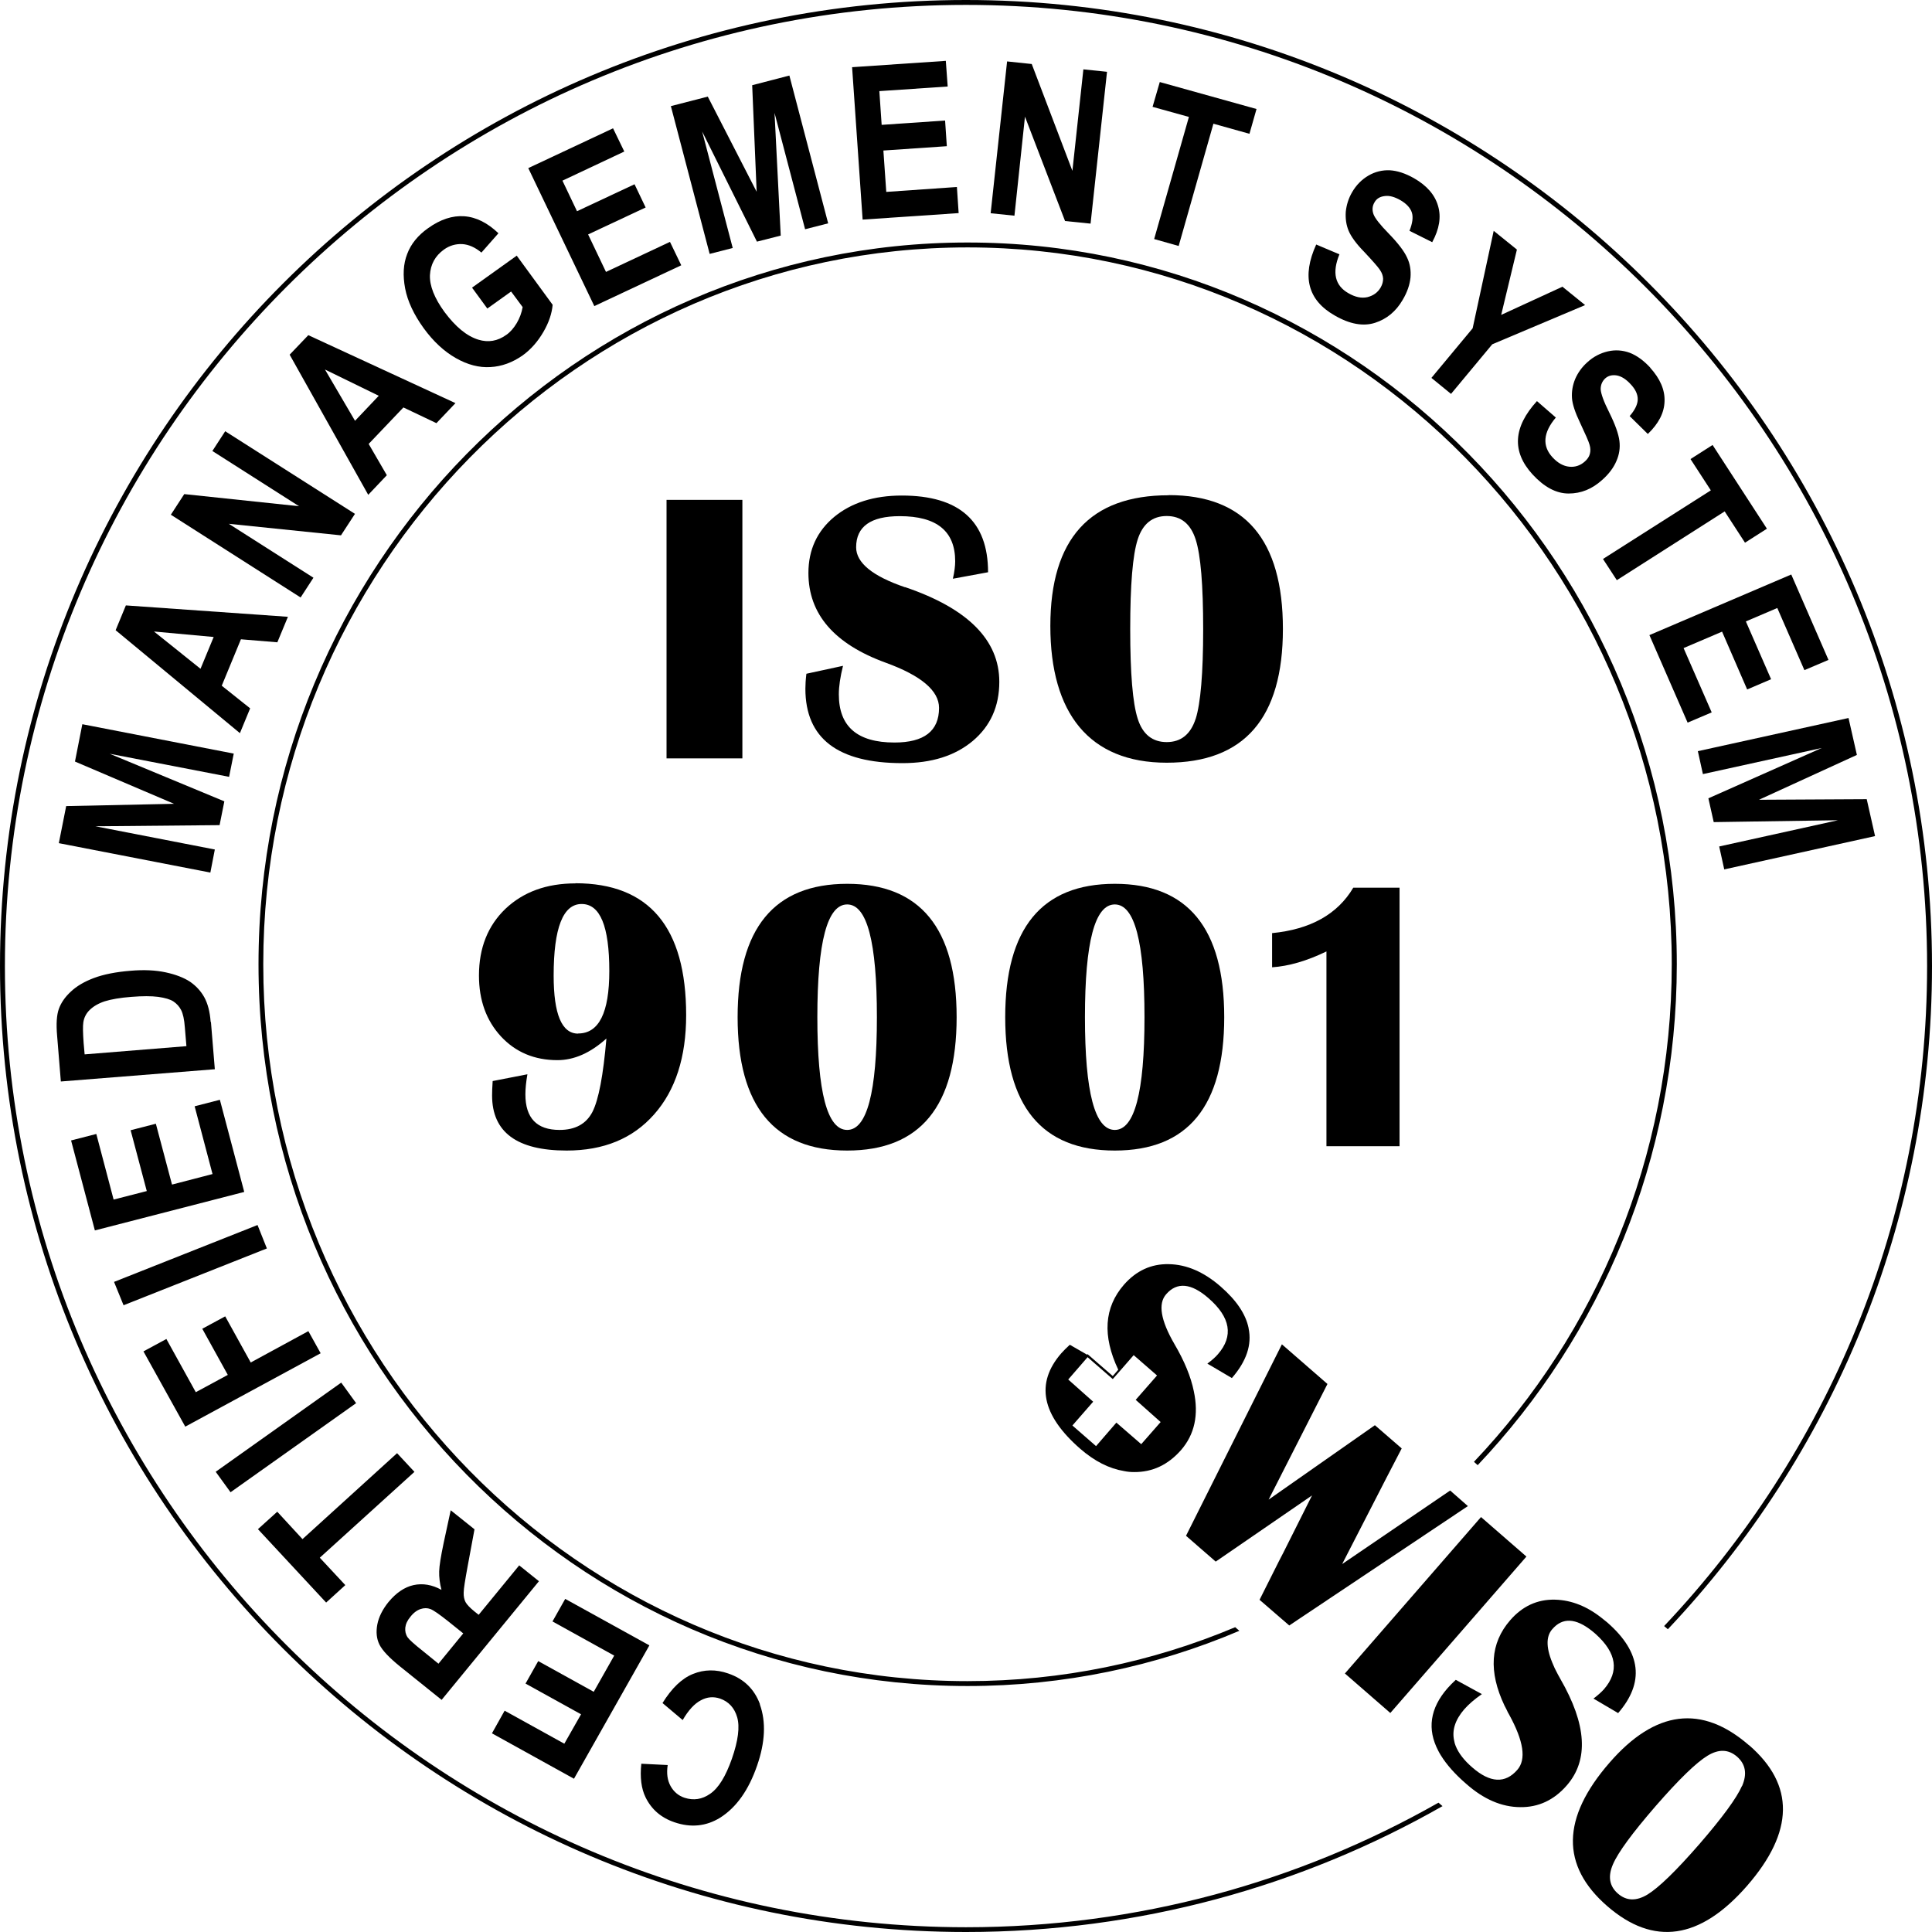
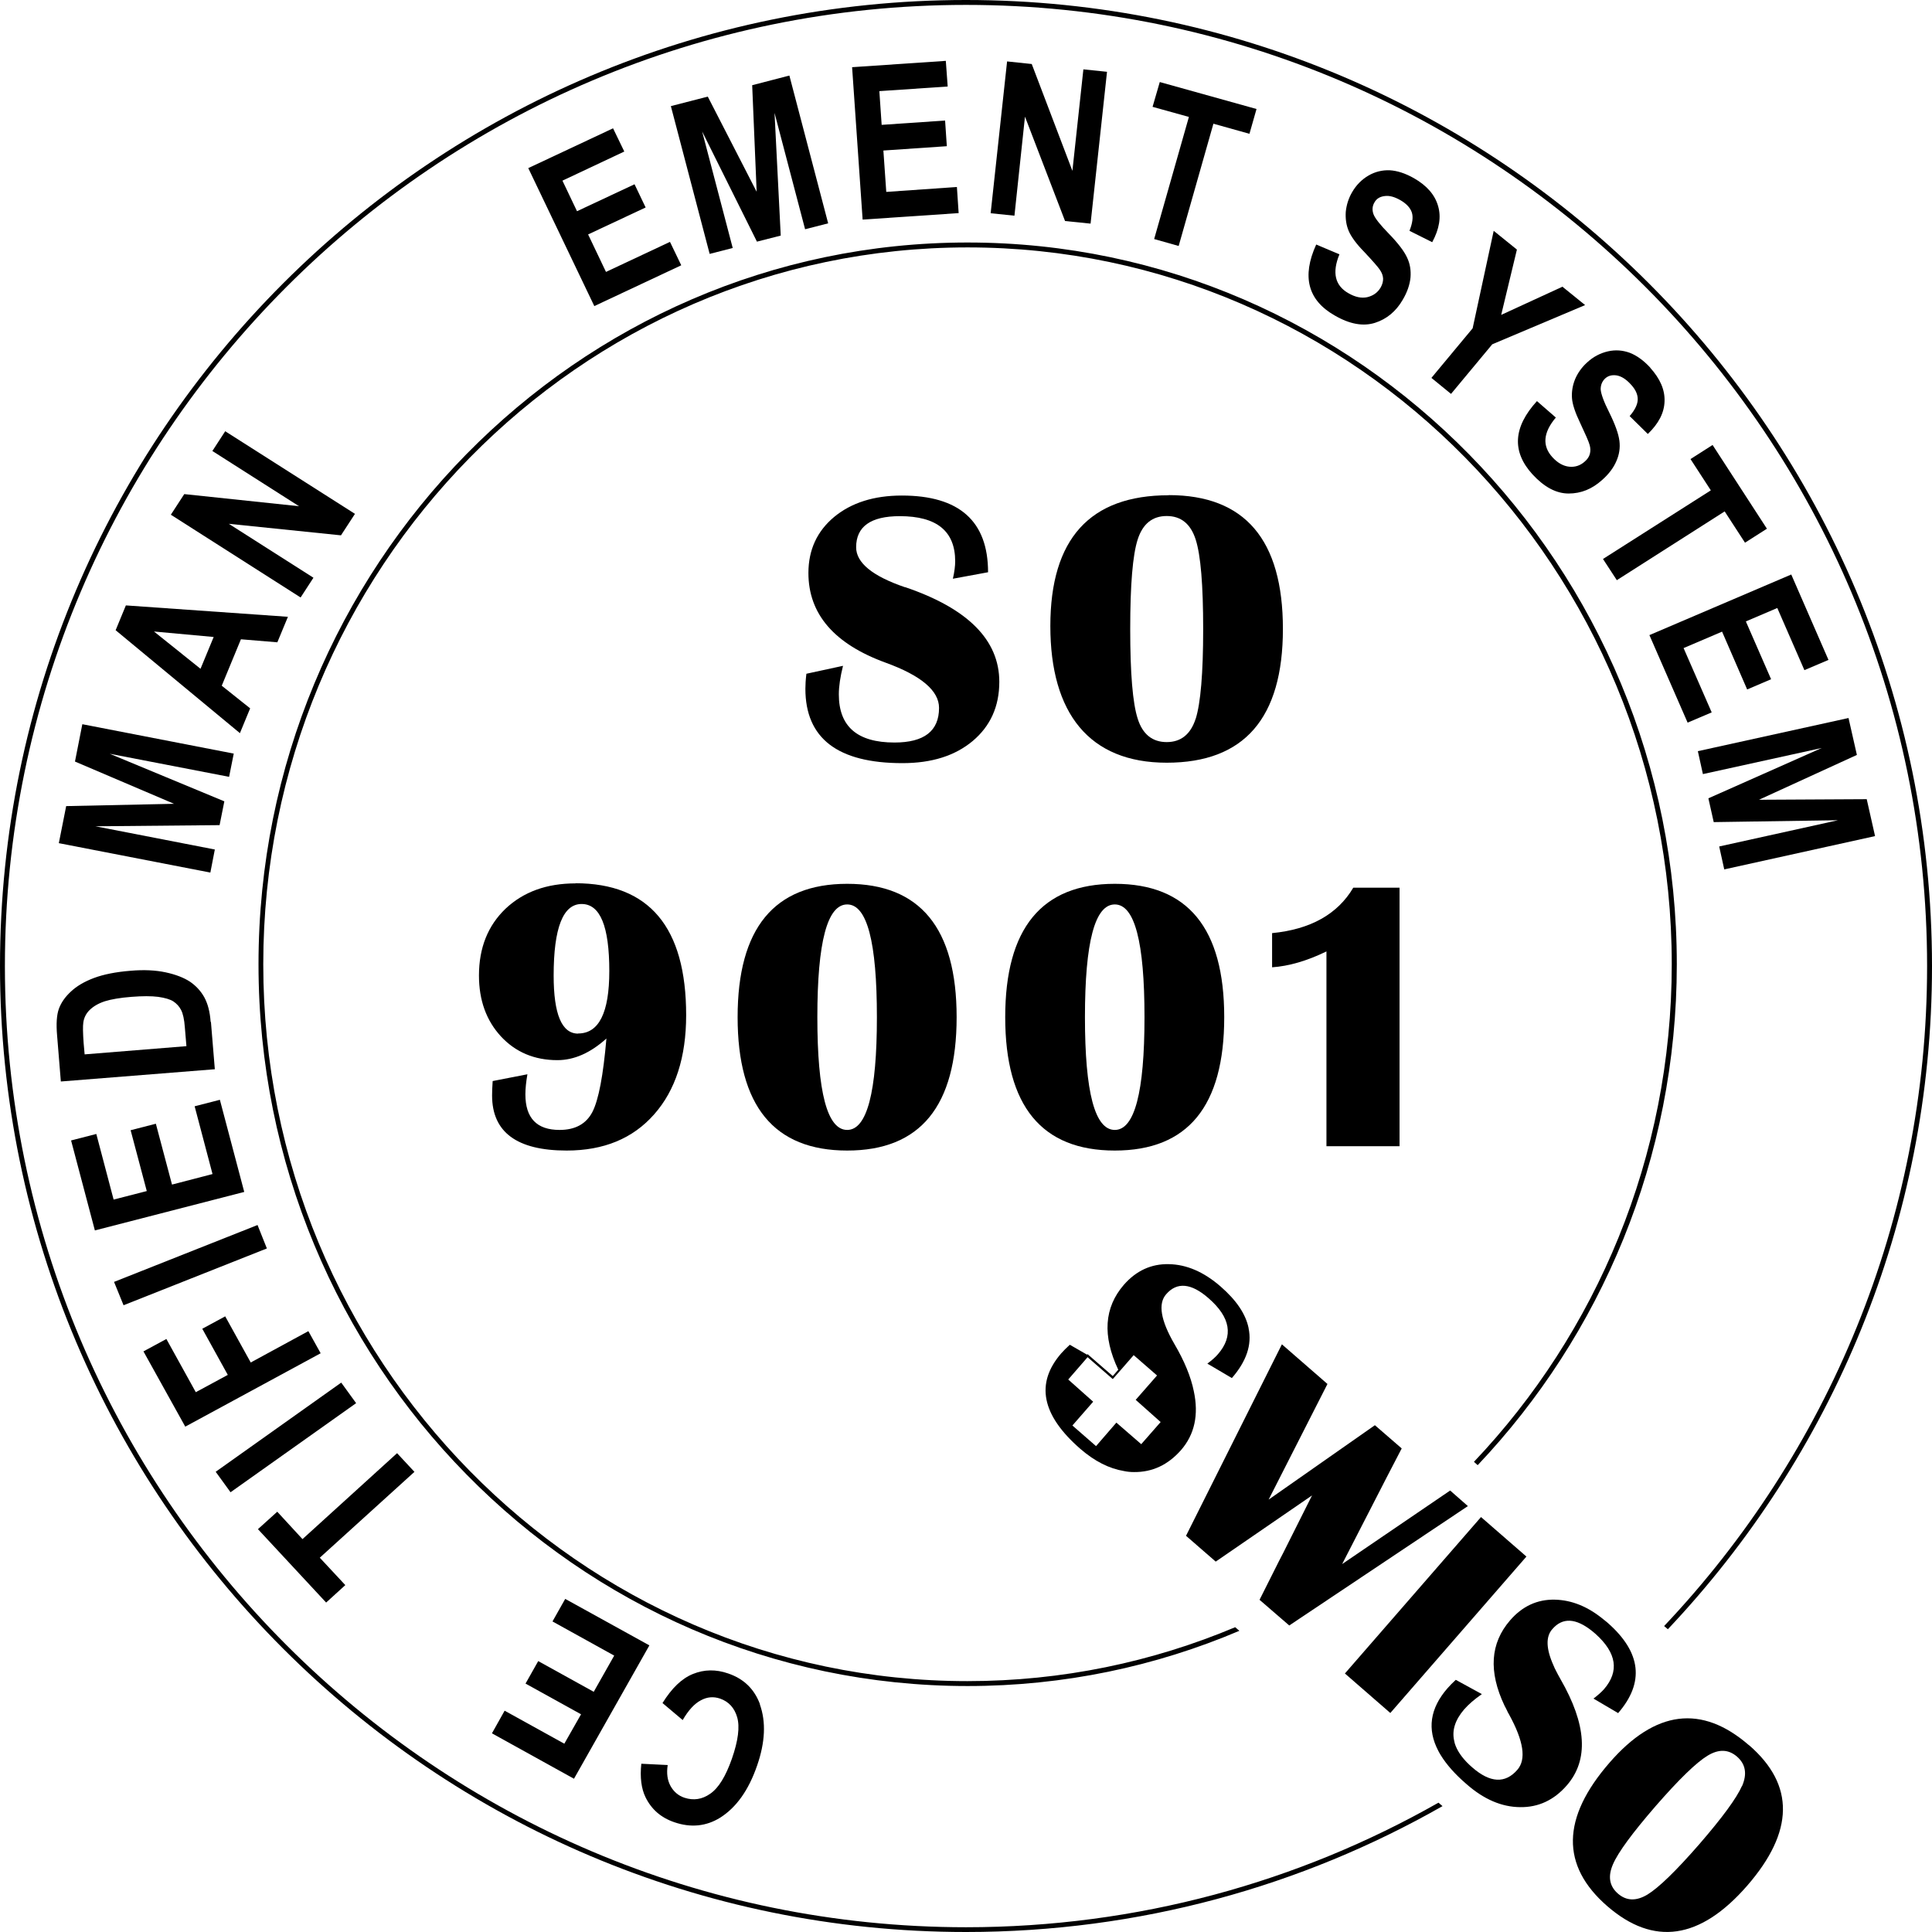
<svg xmlns="http://www.w3.org/2000/svg" id="a" viewBox="0 0 134 134">
  <g>
    <path d="M67.11,16.82c-27.12,0-49.18,22.46-49.18,50.06s22.06,50.06,49.18,50.06c6.67,0,13.04-1.36,18.85-3.83l-.29-.25c-5.73,2.41-12,3.74-18.57,3.74-26.93,0-48.84-22.31-48.84-49.72S40.18,17.16,67.11,17.16s48.84,22.31,48.84,49.72c0,13.39-5.24,25.57-13.72,34.51l.26,.23c8.54-9.01,13.81-21.26,13.81-34.74,0-27.6-22.06-50.06-49.18-50.06Zm0,0c-27.12,0-49.18,22.46-49.18,50.06s22.06,50.06,49.18,50.06c6.67,0,13.04-1.36,18.85-3.83l-.29-.25c-5.73,2.41-12,3.74-18.57,3.74-26.93,0-48.84-22.31-48.84-49.72S40.18,17.16,67.11,17.16s48.84,22.31,48.84,49.72c0,13.39-5.24,25.57-13.72,34.51l.26,.23c8.54-9.01,13.81-21.26,13.81-34.74,0-27.6-22.06-50.06-49.18-50.06Zm0,0c-27.12,0-49.18,22.46-49.18,50.06s22.06,50.06,49.18,50.06c6.67,0,13.04-1.36,18.85-3.83l-.29-.25c-5.73,2.41-12,3.74-18.57,3.74-26.93,0-48.84-22.31-48.84-49.72S40.18,17.16,67.11,17.16s48.84,22.31,48.84,49.72c0,13.39-5.24,25.57-13.72,34.51l.26,.23c8.54-9.01,13.81-21.26,13.81-34.74,0-27.6-22.06-50.06-49.18-50.06Zm-.11-16.82C30.06,0,0,30.05,0,67s30.06,67,67,67c12.01,0,23.29-3.17,33.05-8.73l-.28-.24c-9.68,5.5-20.87,8.64-32.77,8.64C30.24,133.66,.34,103.76,.34,67S30.24,.34,67,.34s66.66,29.91,66.66,66.67c0,17.7-6.94,33.82-18.24,45.77l.26,.22c11.35-12.01,18.32-28.2,18.32-45.99C134,30.05,103.95,0,67,0Zm.11,16.82c-27.12,0-49.18,22.46-49.18,50.06s22.06,50.06,49.18,50.06c6.67,0,13.04-1.36,18.85-3.83l-.29-.25c-5.73,2.41-12,3.74-18.57,3.74-26.93,0-48.84-22.31-48.84-49.72S40.18,17.16,67.11,17.16s48.84,22.31,48.84,49.72c0,13.39-5.24,25.57-13.72,34.51l.26,.23c8.54-9.01,13.81-21.26,13.81-34.74,0-27.6-22.06-50.06-49.18-50.06Zm0,0c-27.12,0-49.18,22.46-49.18,50.06s22.06,50.06,49.18,50.06c6.67,0,13.04-1.36,18.85-3.83l-.29-.25c-5.73,2.41-12,3.74-18.57,3.74-26.93,0-48.84-22.31-48.84-49.72S40.18,17.16,67.11,17.16s48.84,22.31,48.84,49.72c0,13.39-5.24,25.57-13.72,34.51l.26,.23c8.54-9.01,13.81-21.26,13.81-34.74,0-27.6-22.06-50.06-49.18-50.06Zm0,0c-27.12,0-49.18,22.46-49.18,50.06s22.06,50.06,49.18,50.06c6.67,0,13.04-1.36,18.85-3.83l-.29-.25c-5.73,2.41-12,3.74-18.57,3.74-26.93,0-48.84-22.31-48.84-49.72S40.18,17.16,67.11,17.16s48.84,22.31,48.84,49.72c0,13.39-5.24,25.57-13.72,34.51l.26,.23c8.54-9.01,13.81-21.26,13.81-34.74,0-27.6-22.06-50.06-49.18-50.06Zm0,0c-27.12,0-49.18,22.46-49.18,50.06s22.06,50.06,49.18,50.06c6.67,0,13.04-1.36,18.85-3.83l-.29-.25c-5.73,2.41-12,3.74-18.57,3.74-26.93,0-48.84-22.31-48.84-49.72S40.18,17.16,67.11,17.16s48.84,22.31,48.84,49.72c0,13.39-5.24,25.57-13.72,34.51l.26,.23c8.54-9.01,13.81-21.26,13.81-34.74,0-27.6-22.06-50.06-49.18-50.06Z" />
    <g>
      <path d="M52.71,118.2c-.39-1.05-1.12-1.76-2.2-2.13-.86-.3-1.67-.28-2.44,.03-.78,.31-1.48,.99-2.12,2.02l1.4,1.18c.4-.69,.82-1.14,1.26-1.37,.44-.24,.88-.27,1.33-.12,.6,.21,1,.64,1.19,1.3,.19,.66,.07,1.62-.37,2.88-.43,1.22-.92,2.02-1.5,2.42-.57,.4-1.16,.48-1.78,.28-.43-.14-.75-.42-.97-.81-.22-.4-.29-.88-.2-1.46l-1.83-.09c-.1,.95,0,1.72,.29,2.32,.41,.84,1.07,1.42,2.01,1.74,1.14,.39,2.2,.28,3.17-.32,1.12-.71,1.97-1.9,2.56-3.61,.56-1.61,.63-3.03,.19-4.25Z" />
      <path d="M39.2,110.9l-.88,1.56,4.28,2.37-1.42,2.51-3.85-2.13-.88,1.56,3.85,2.13-1.16,2.04-4.14-2.29-.88,1.57,5.69,3.15,5.23-9.25-5.83-3.22Z" />
-       <path d="M36.02,108.56l-2.82,3.44-.29-.23c-.32-.26-.52-.47-.62-.65-.09-.17-.14-.4-.13-.66,0-.27,.1-.87,.27-1.8l.48-2.59-1.65-1.32-.49,2.27c-.19,.91-.3,1.57-.31,1.97-.01,.4,.04,.83,.16,1.28-.65-.36-1.3-.47-1.94-.33-.63,.14-1.21,.54-1.74,1.18-.41,.51-.67,1.03-.77,1.55-.1,.53-.05,1,.15,1.4,.2,.4,.67,.9,1.41,1.5l2.9,2.33,6.75-8.23-1.37-1.1Zm-5.61,6.83l-1.07-.87c-.62-.49-.97-.81-1.07-.96-.14-.21-.18-.43-.16-.67,.03-.25,.14-.5,.36-.76,.22-.28,.46-.45,.7-.53,.24-.08,.47-.08,.68,0,.22,.08,.63,.37,1.26,.87l1.02,.82-1.71,2.09Z" />
      <path d="M28.74,102.08l-1.2-1.29-6.56,5.96-1.75-1.9-1.34,1.21,4.73,5.09,1.33-1.21-1.77-1.9,6.56-5.95Z" />
      <path d="M23.66,95.9l-8.7,6.18,1.03,1.42,8.71-6.18-1.03-1.42Z" />
      <path d="M21.38,92.33l-3.99,2.17-1.77-3.2-1.59,.86,1.77,3.2-2.22,1.2-2.04-3.69-1.59,.86,2.9,5.22,9.39-5.09-.85-1.53Z" />
      <path d="M17.85,84.97l-9.94,3.94,.66,1.62,9.94-3.94-.65-1.63Z" />
      <path d="M15.25,76.28l-1.75,.45,1.24,4.7-2.81,.73-1.12-4.22-1.75,.45,1.12,4.22-2.3,.59-1.2-4.55-1.75,.45,1.65,6.24,10.36-2.67-1.69-6.39Z" />
      <path d="M14.61,70.88c-.05-.71-.2-1.27-.44-1.71-.24-.43-.57-.79-.99-1.08-.43-.28-.99-.5-1.69-.65-.7-.15-1.51-.19-2.43-.11-1.02,.08-1.87,.25-2.54,.5-.67,.25-1.21,.57-1.61,.95-.41,.38-.68,.78-.83,1.2-.15,.42-.19,1.04-.12,1.84l.26,3.19,10.68-.85-.27-3.28Zm-8.74,2.25l-.07-.79c-.05-.7-.06-1.18-.02-1.43,.05-.34,.2-.63,.45-.87s.58-.44,1.03-.59c.45-.14,1.07-.25,1.86-.31,.76-.06,1.38-.06,1.85,0,.48,.07,.83,.17,1.06,.32,.22,.15,.4,.34,.53,.59s.22,.65,.26,1.2l.11,1.31-7.06,.57Z" />
      <path d="M16.22,52.27l-10.51-2.04-.51,2.59,6.87,2.93-7.48,.16-.51,2.57,10.51,2.04,.31-1.6-8.28-1.61,8.61-.08,.33-1.65-7.95-3.3,8.28,1.6,.32-1.6Z" />
      <path d="M19.24,44.54l.73-1.76-11.24-.79-.71,1.72,8.62,7.14,.71-1.72-1.97-1.57,1.33-3.22,2.54,.21Zm-5.34,1.84l-3.22-2.58,4.14,.38-.91,2.2Z" />
      <path d="M24.62,35.64l-9-5.73-.89,1.37,6.01,3.83-7.96-.84-.93,1.43,9,5.74,.89-1.37-5.87-3.74,7.78,.8,.97-1.49Z" />
-       <path d="M21.38,23.25l-1.29,1.35,5.45,9.72,1.29-1.36-1.26-2.17,2.41-2.53,2.29,1.09,1.32-1.39-10.22-4.72Zm3.24,5.93l-2.08-3.55,3.73,1.82-1.65,1.74Z" />
-       <path d="M35.83,17.74l-3.09,2.21,1.06,1.45,1.65-1.18,.8,1.08c-.07,.4-.21,.77-.41,1.11-.21,.35-.45,.63-.73,.82-.6,.43-1.24,.54-1.93,.33-.81-.25-1.58-.89-2.35-1.92-.7-.96-1.04-1.82-1.01-2.56,.04-.74,.36-1.33,.97-1.77,.39-.28,.82-.4,1.27-.38,.46,.03,.9,.23,1.33,.59l1.18-1.34c-.75-.72-1.54-1.12-2.37-1.18-.82-.06-1.66,.22-2.5,.82-.71,.5-1.2,1.1-1.46,1.8-.27,.69-.31,1.49-.14,2.39,.17,.89,.61,1.82,1.29,2.76,.67,.92,1.42,1.61,2.23,2.07,.81,.46,1.61,.67,2.39,.62,.79-.04,1.54-.32,2.24-.81,.58-.42,1.05-.96,1.44-1.63s.59-1.3,.64-1.88l-2.5-3.42Z" />
      <path d="M46.46,16.78l-4.43,2.08-1.24-2.6,3.99-1.87-.77-1.61-3.99,1.87-1.01-2.12,4.29-2.02-.78-1.61-5.88,2.76,4.58,9.57,6.03-2.83-.78-1.62Z" />
      <path d="M57.44,15.49l-2.69-10.25-2.58,.67,.31,7.39-3.39-6.6-2.56,.66,2.69,10.25,1.6-.41-2.12-8.08,3.8,7.64,1.65-.42-.43-8.51,2.12,8.07,1.6-.41Z" />
      <path d="M66.37,12.97l-4.9,.34-.2-2.87,4.4-.3-.12-1.78-4.4,.3-.16-2.34,4.74-.32-.13-1.78-6.5,.44,.73,10.57,6.66-.45-.12-1.79Z" />
      <path d="M75.14,4.82l-.76,7.03-2.82-7.41-1.71-.18-1.14,10.53,1.65,.17,.73-6.87,2.78,7.24,1.77,.18,1.14-10.53-1.64-.17Z" />
      <path d="M80.44,5.69l-.5,1.72,2.52,.7-2.41,8.47,1.7,.48,2.41-8.48,2.5,.7,.49-1.72-6.71-1.87Z" />
      <path d="M99.34,16.79c.49-.91,.63-1.74,.4-2.51-.22-.77-.78-1.41-1.67-1.92-.6-.34-1.16-.52-1.68-.55-.52-.02-1.02,.1-1.48,.37-.46,.27-.84,.65-1.13,1.15-.25,.43-.39,.88-.44,1.36-.03,.48,.03,.91,.2,1.32,.17,.4,.52,.89,1.07,1.45,.6,.64,.97,1.06,1.1,1.26,.14,.21,.21,.4,.22,.61,0,.2-.05,.4-.17,.61-.21,.36-.52,.57-.92,.67-.41,.09-.84,0-1.31-.27-.94-.53-1.15-1.43-.63-2.7l-1.61-.68c-1.01,2.22-.58,3.86,1.28,4.92,1.05,.61,1.99,.77,2.8,.51,.81-.26,1.45-.79,1.91-1.58,.33-.55,.5-1.07,.55-1.56,.04-.49-.03-.96-.24-1.39-.2-.44-.63-1-1.26-1.65-.61-.62-.97-1.08-1.07-1.36-.1-.29-.08-.56,.07-.81,.14-.26,.38-.4,.7-.44,.33-.05,.69,.05,1.11,.29,.41,.24,.67,.52,.78,.84,.11,.32,.05,.75-.16,1.28l1.58,.79Z" />
      <path d="M108.38,19.88l-4.26,1.96,1.09-4.53-1.61-1.3-1.46,6.76-2.86,3.44,1.36,1.11,2.86-3.44,6.44-2.72-1.58-1.28Z" />
      <path d="M114.47,25.51c-.46-.5-.94-.85-1.43-1.04-.49-.18-1-.22-1.52-.1-.52,.12-1.01,.37-1.43,.76-.37,.33-.65,.72-.84,1.16-.18,.44-.25,.88-.22,1.32,.03,.43,.22,1,.56,1.71,.37,.79,.6,1.3,.66,1.53,.07,.23,.07,.44,.02,.63-.05,.2-.17,.37-.35,.53-.31,.28-.67,.4-1.08,.36-.41-.04-.8-.26-1.16-.65-.73-.79-.65-1.72,.23-2.76l-1.31-1.14c-1.65,1.81-1.75,3.5-.31,5.08,.82,.89,1.65,1.33,2.51,1.33s1.62-.31,2.31-.93c.48-.42,.81-.87,1-1.32,.2-.45,.27-.92,.21-1.4-.06-.48-.29-1.13-.7-1.96-.39-.77-.58-1.31-.6-1.62,0-.3,.1-.55,.31-.75,.22-.2,.49-.26,.81-.21,.32,.06,.64,.26,.96,.61,.33,.35,.49,.69,.49,1.04,0,.34-.18,.73-.56,1.17l1.26,1.24c.75-.72,1.14-1.47,1.16-2.27,.03-.79-.31-1.57-1-2.33Z" />
      <path d="M118.77,30.87l-1.52,.97,1.41,2.17-7.48,4.76,.96,1.47,7.48-4.77,1.41,2.17,1.52-.97-3.77-5.81Z" />
      <path d="M124.23,39.85l-9.83,4.2,2.65,6.07,1.67-.71-1.95-4.46,2.67-1.14,1.74,4.01,1.66-.71-1.75-4.01,2.18-.93,1.88,4.31,1.67-.71-2.58-5.92Z" />
      <path d="M129.48,55.43l-7.48,.04,6.79-3.11-.58-2.56-10.45,2.3,.35,1.59,8.24-1.81-7.86,3.49,.37,1.65,8.62-.13-8.24,1.82,.35,1.59,10.46-2.31-.58-2.57Z" />
    </g>
    <g>
-       <path d="M46.23,34.67v17.93h5.26v-17.93h-5.26Z" />
      <path d="M62.77,40.73c-2.26-.77-3.39-1.7-3.39-2.77,0-1.44,1.01-2.16,3.03-2.16,2.56,0,3.84,1.04,3.84,3.13,0,.32-.05,.73-.16,1.21l2.44-.45c0-3.54-1.99-5.32-5.98-5.32-1.94,0-3.5,.5-4.69,1.48-1.19,.99-1.79,2.29-1.79,3.89,0,2.85,1.79,4.92,5.35,6.22,2.48,.9,3.71,1.95,3.71,3.14,0,1.6-1.03,2.4-3.09,2.4-2.58,0-3.86-1.11-3.86-3.34,0-.56,.1-1.22,.29-1.98l-2.54,.55c-.05,.41-.07,.76-.07,1.04,0,3.44,2.24,5.16,6.73,5.16,2.03,0,3.65-.51,4.88-1.54,1.22-1.03,1.84-2.39,1.84-4.1,0-2.9-2.18-5.09-6.54-6.57Z" />
      <path d="M81.06,34.35c-5.47,0-8.21,3.03-8.21,9.07s2.69,9.48,8.07,9.48,8.06-3.09,8.06-9.28-2.64-9.28-7.92-9.28Zm1.87,15.5c-.35,1.08-1.02,1.62-2.01,1.62s-1.67-.54-2.01-1.62c-.35-1.08-.52-3.15-.52-6.22s.17-5.14,.52-6.22c.35-1.08,1.02-1.62,2.01-1.62s1.66,.54,2.01,1.63c.35,1.09,.52,3.16,.52,6.22s-.18,5.14-.52,6.22Z" />
      <path d="M39.92,61.27c-2.01,0-3.62,.59-4.86,1.76-1.22,1.17-1.84,2.71-1.84,4.63,0,1.72,.51,3.12,1.52,4.22,1.02,1.1,2.33,1.65,3.92,1.65,1.16,0,2.29-.5,3.4-1.5-.22,2.56-.54,4.25-.97,5.09-.43,.83-1.19,1.25-2.28,1.25-1.58,0-2.37-.82-2.37-2.47,0-.4,.05-.87,.14-1.39l-2.41,.47c-.03,.43-.04,.77-.04,1,0,2.55,1.73,3.82,5.17,3.82,2.57,0,4.59-.83,6.07-2.51,1.48-1.67,2.22-3.97,2.22-6.88,0-6.1-2.56-9.15-7.69-9.15Zm.18,10.42c-1.14,0-1.7-1.35-1.7-4.03,0-3.3,.65-4.96,1.94-4.96s1.92,1.55,1.92,4.65c0,2.89-.72,4.33-2.16,4.33Z" />
      <path d="M58.76,61.3c-5.07,0-7.6,3.09-7.6,9.25s2.53,9.25,7.6,9.25,7.59-3.08,7.59-9.25-2.53-9.25-7.59-9.25Zm0,17.07c-1.38,0-2.07-2.6-2.07-7.82s.69-7.82,2.07-7.82,2.06,2.61,2.06,7.82-.69,7.82-2.06,7.82Z" />
      <path d="M77.32,61.3c-5.07,0-7.6,3.09-7.6,9.25s2.53,9.25,7.6,9.25,7.59-3.08,7.59-9.25-2.53-9.25-7.59-9.25Zm0,17.07c-1.38,0-2.07-2.6-2.07-7.82s.69-7.82,2.07-7.82,2.06,2.61,2.06,7.82-.69,7.82-2.06,7.82Z" />
      <path d="M93.86,61.57c-1.09,1.84-2.97,2.89-5.63,3.15v2.37c1.16-.08,2.41-.44,3.77-1.1v13.51h5.07v-17.93h-3.22Z" />
    </g>
  </g>
  <g>
    <path d="M121.31,121.05c-3.28-2.85-6.51-2.44-9.68,1.21-3.33,3.83-3.38,7.14-.16,9.94,3.22,2.8,6.45,2.33,9.71-1.41,3.26-3.75,3.31-6.99,.14-9.74Zm-.49,2.82c-.37,.84-1.35,2.18-2.96,4.04-1.62,1.86-2.81,3.01-3.59,3.49-.78,.47-1.46,.45-2.05-.06-.6-.52-.71-1.2-.35-2.03,.36-.84,1.35-2.18,2.96-4.04,1.62-1.86,2.82-3.02,3.59-3.49,.78-.48,1.46-.46,2.06,.06,.59,.52,.71,1.19,.35,2.03Zm-18.1-18.65l-9.44,10.85,3.15,2.74,9.44-10.85-3.15-2.74Z" fill-rule="evenodd" />
    <path d="M112.22,118.81l-1.7-1c.32-.24,.56-.46,.73-.65,1.07-1.24,.88-2.51-.57-3.82-.03-.03-.05-.05-.08-.07-.06-.05-.12-.1-.18-.15-1.13-.9-2.05-.95-2.76-.12-.46,.52-.43,1.37,.1,2.54,.04,.1,.09,.21,.15,.32,.09,.19,.2,.38,.31,.58,1.83,3.17,1.98,5.62,.46,7.38-.89,1.03-1.98,1.54-3.25,1.52-1.27-.01-2.52-.54-3.73-1.61-.78-.67-1.37-1.34-1.77-1.99-.06-.1-.12-.2-.17-.3-.79-1.5-.58-2.95,.63-4.34,.15-.17,.34-.37,.58-.59l1.81,.99c-.52,.36-.92,.71-1.22,1.05-.63,.73-.87,1.46-.7,2.19,.02,.12,.05,.23,.1,.35,.2,.5,.58,1,1.16,1.5,1.23,1.07,2.28,1.13,3.12,.16,.63-.72,.44-1.99-.57-3.83-.06-.1-.12-.21-.16-.31-.05-.11-.11-.21-.16-.31-1.12-2.36-.99-4.33,.39-5.92,.84-.97,1.88-1.46,3.11-1.43,1.17,.03,2.29,.48,3.39,1.39,.07,.05,.13,.11,.2,.16,.02,.02,.05,.04,.07,.06,2.33,2.05,2.56,4.14,.71,6.27Z" fill-rule="evenodd" />
    <polygon points="101.81 104.46 89.42 112.74 87.36 110.96 88.72 108.25 89.01 107.69 91 103.72 84.32 108.31 82.26 106.52 88.91 93.24 92.07 95.99 87.99 104.01 95.36 98.85 97.22 100.46 96.14 102.54 95.73 103.34 93.09 108.48 100.58 103.38 101.81 104.46" fill-rule="evenodd" />
    <path d="M86.6,92.11c-.2-.97-.84-1.92-1.94-2.88-1.16-1.01-2.36-1.53-3.59-1.55-1.23-.03-2.27,.46-3.12,1.43-1.37,1.58-1.5,3.54-.39,5.89l-.38,.44-1.75-1.52-.03,.04-1.2-.69c-.24,.22-.44,.42-.59,.59-1.81,2.08-1.37,4.29,1.32,6.63,.99,.86,2,1.37,3.03,1.54,.23,.05,.46,.07,.7,.07,1.27,.01,2.35-.5,3.25-1.52,.95-1.09,1.24-2.46,.89-4.09-.2-.99-.65-2.09-1.35-3.28-.95-1.64-1.14-2.79-.57-3.44,.75-.87,1.74-.78,2.94,.27,1.53,1.33,1.75,2.63,.65,3.89-.17,.2-.41,.41-.73,.65l.48,.28,1.22,.72c1.01-1.16,1.4-2.31,1.16-3.45Zm-7.44,8.06l-1.73-1.5-1.41,1.63-1.64-1.43,1.44-1.65-1.73-1.54,1.31-1.51,.03-.04,1.75,1.52,.44-.5,1.01-1.16,1.62,1.41-1.48,1.69,1.73,1.54-1.35,1.54Z" fill-rule="evenodd" />
  </g>
</svg>